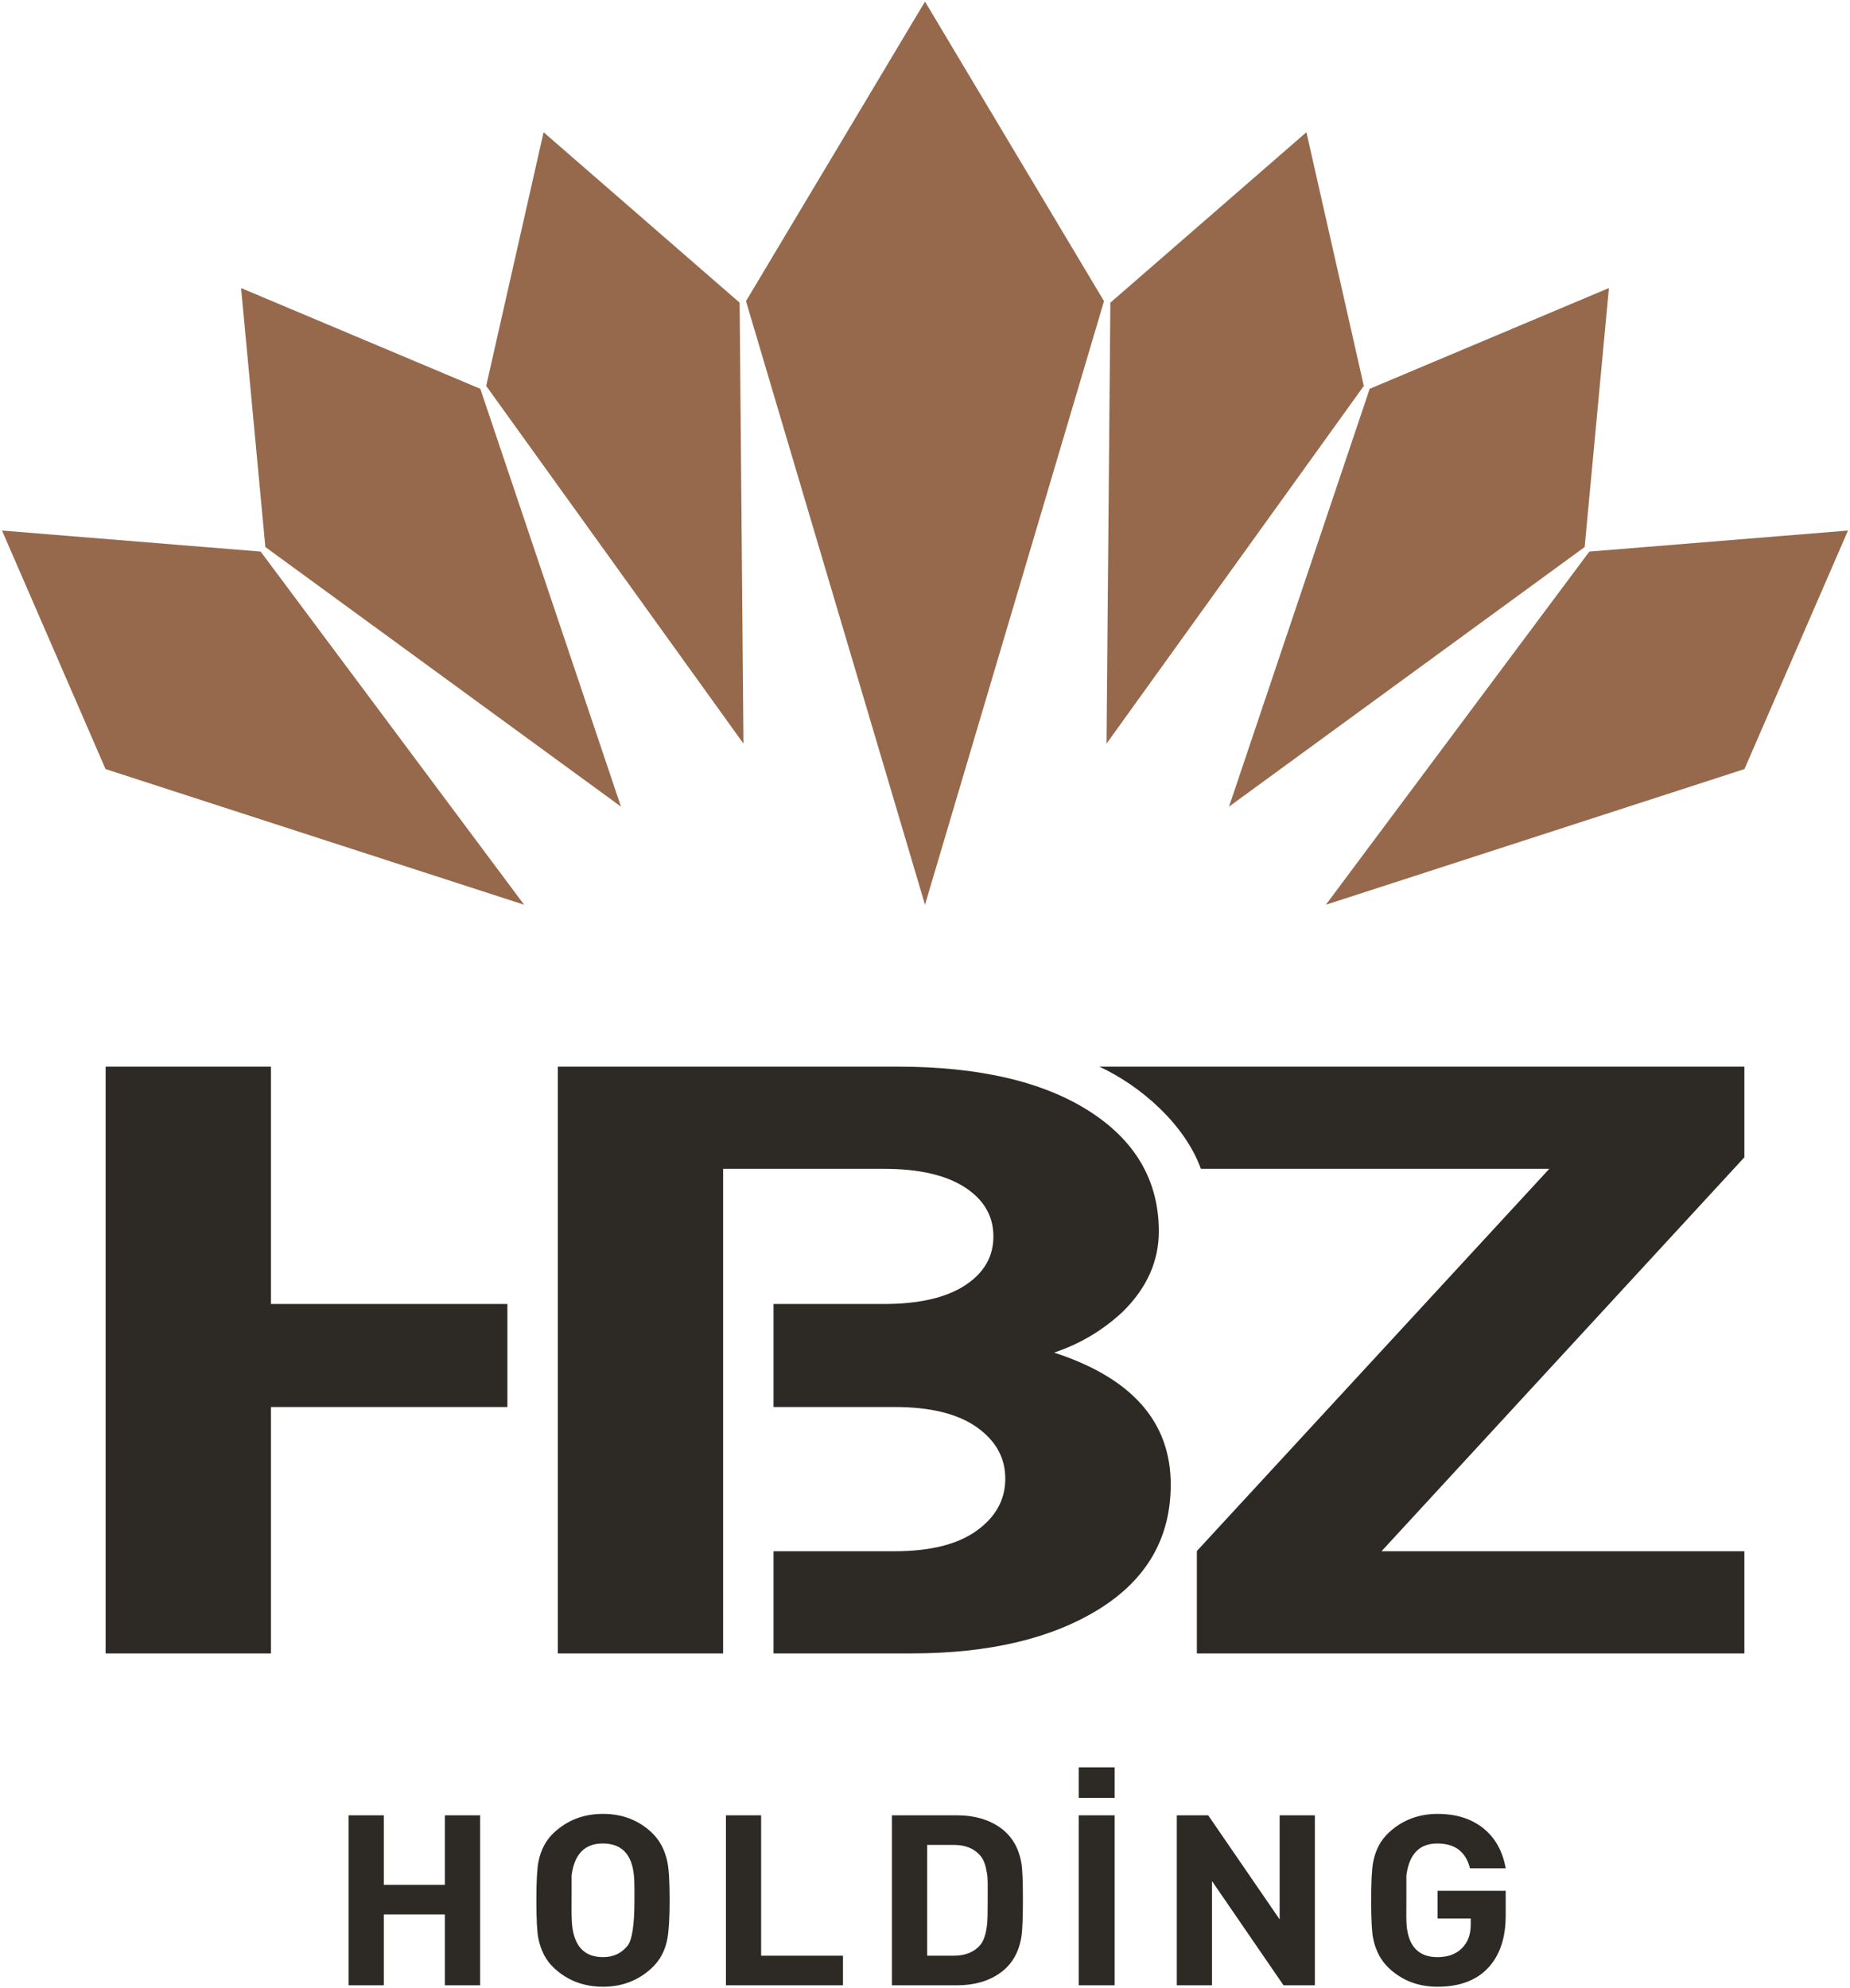
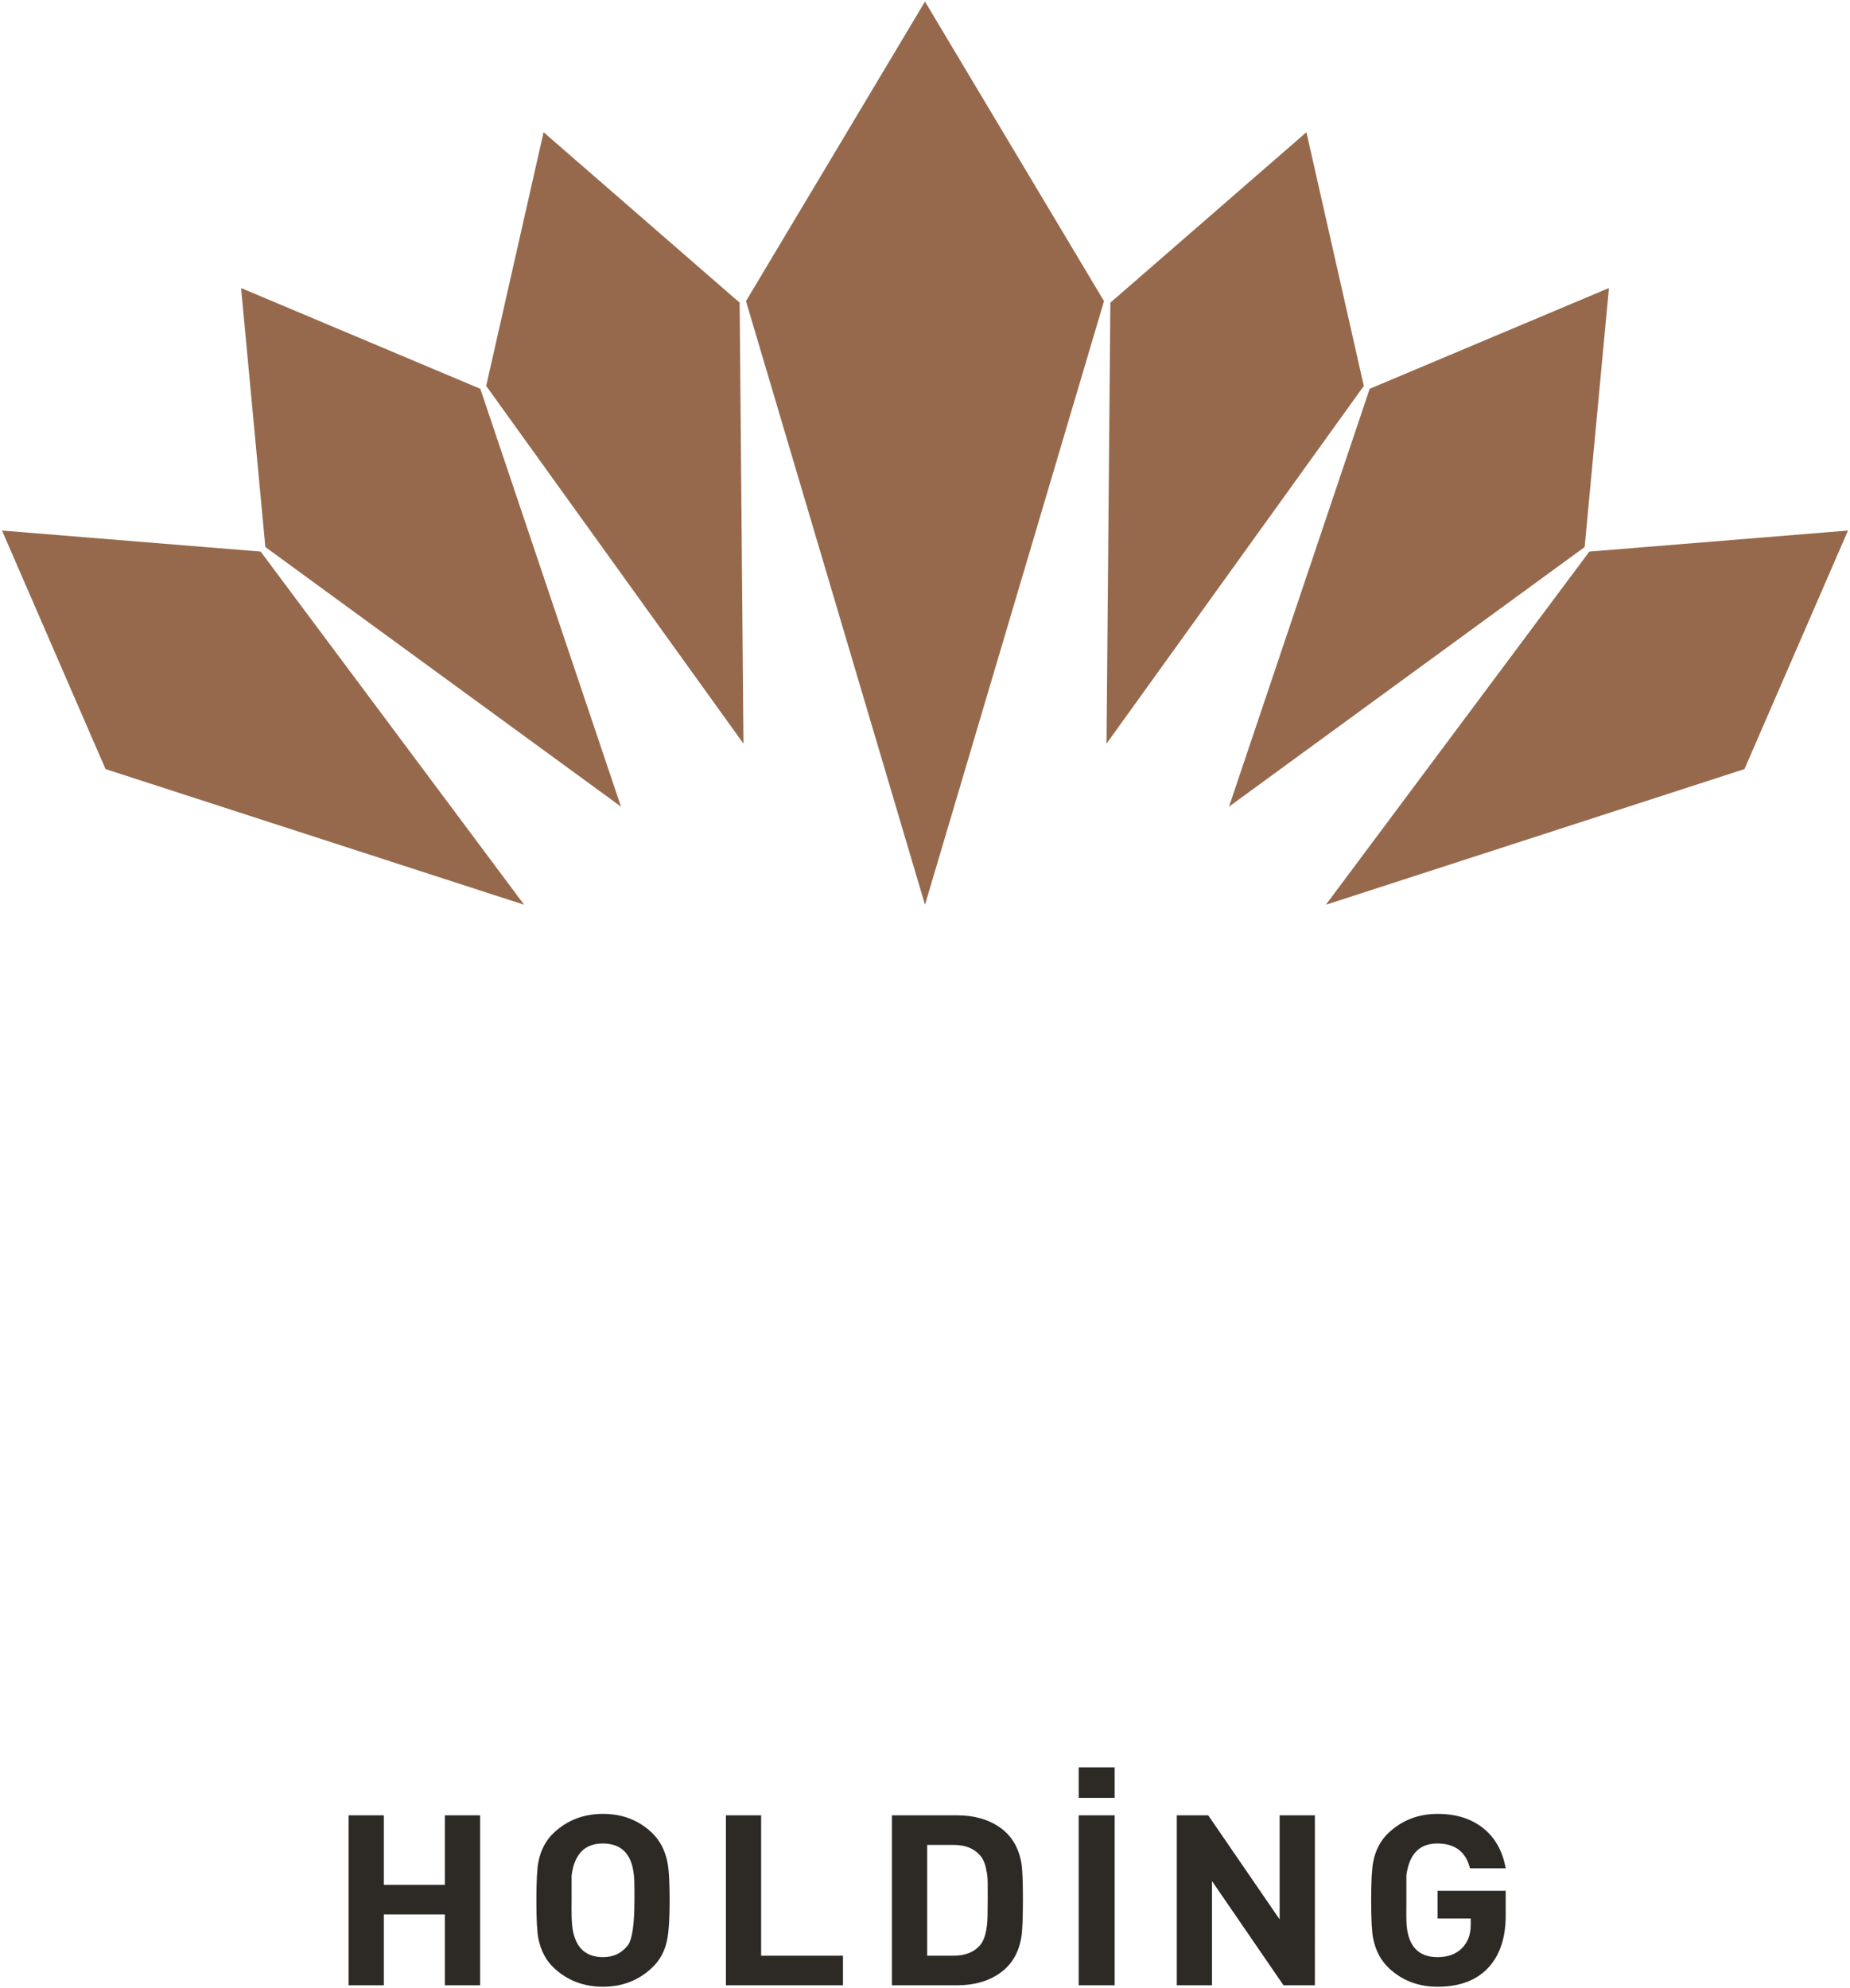
<svg xmlns="http://www.w3.org/2000/svg" version="1.1" id="Layer_1" x="0px" y="0px" viewBox="0 0 580.206 623.703" style="enable-background:new 0 0 580.206 623.703;" xml:space="preserve">
  <style type="text/css">
	.st0{fill:#2D2A26;}
	.st1{fill:#96694C;}
</style>
  <g>
-     <path class="st0" d="M547.082,334.586H344.78c12.908,6,26.725,17.971,31.857,32.062h109.255L375.369,486.533   v32.124h171.713v-32.058H433.274l113.809-123.578V334.586z M330.59,424.292c8.212-2.751,15.428-7.07,21.641-12.923   c7.473-7.418,11.205-15.773,11.205-25.08c0-15.85-7.278-28.439-21.828-37.743   c-14.568-9.308-34.633-13.96-60.26-13.96H174.939v184.068h51.853V400.838v-34.19h50.435   c10.956,0,19.414,1.934,25.388,5.806c5.971,3.883,8.941,9.011,8.941,15.392c0,6.377-2.971,11.494-8.941,15.384   c-5.974,3.872-14.432,5.813-25.388,5.813h-34.626v32.315h37.989c11.209,0,19.776,2.114,25.743,6.33   c5.978,4.223,8.949,9.604,8.949,16.161c0,6.549-2.971,11.974-8.949,16.293c-5.967,4.304-14.535,6.458-25.743,6.458   h-37.989v32.055h43.212c24.381,0,44.04-4.656,58.967-13.956c14.923-9.315,22.392-22.319,22.392-39.036   C367.172,446.006,354.967,432.222,330.59,424.292 M84.98,409.043v-74.461h-51.853v184.072H84.98v-77.296h74.15v-32.315   H84.98z" />
    <path class="st1" d="M233.961,94.461l56.142-93.966l56.142,93.966l-56.142,189.343L233.961,94.461z M348.238,94.941   l61.486-53.461l18,79.578L347.033,233.266L348.238,94.941z M429.567,121.959l75.032-31.604l-7.612,81.241   L385.454,253.027L429.567,121.959z M498.457,173.024l81.12-6.6l-32.469,74.823l-131.281,42.556L498.457,173.024z    M231.968,94.941l-61.487-53.461l-18,79.578l80.692,112.208L231.968,94.941z M150.639,121.959L75.607,90.355   l7.615,81.241l111.53,81.431L150.639,121.959z M81.75,173.024l-81.12-6.6l32.472,74.823l131.277,42.556   L81.75,173.024z" />
    <path class="st0" d="M150.572,622.758h-11.044v-22.241h-19.15v22.241h-11.04v-53.318h11.04v21.791h19.15v-21.791h11.044   V622.758z M210.018,596.099c0,5.439-0.242,9.461-0.714,12.055c-0.689,3.747-2.333,6.817-4.93,9.213   c-4.183,3.894-9.267,5.842-15.253,5.842c-6.037,0-11.15-1.949-15.333-5.842   c-2.491-2.297-4.132-5.366-4.927-9.213c-0.425-2.044-0.637-6.062-0.637-12.055c0-5.894,0.212-9.912,0.637-12.059   c0.744-3.791,2.385-6.864,4.927-9.213c4.183-3.89,9.297-5.839,15.333-5.839c6.037,0,11.121,1.949,15.253,5.839   c2.494,2.348,4.136,5.421,4.93,9.213C209.776,586.285,210.018,590.308,210.018,596.099 M198.974,596.099v-3.894   c0-1.498-0.055-2.799-0.161-3.897c-0.634-6.689-3.894-10.033-9.773-10.033c-5.667,0-8.912,3.344-9.773,10.033   v7.791c-0.051,3.443,0,6.04,0.161,7.787c0.689,6.689,3.919,10.037,9.692,10.037c3.231,0,5.798-1.198,7.707-3.597   C198.256,608.531,198.974,603.787,198.974,596.099 M264.38,622.758h-36.707v-53.322h11.04v44.036h25.666V622.758z    M320.812,595.875c0,5.839-0.161,9.732-0.48,11.681c-0.795,4.941-3.004,8.714-6.634,11.308   c-3.626,2.597-8.143,3.894-13.546,3.894h-20.421v-53.322h20.421c5.348,0,9.839,1.275,13.469,3.82   c3.626,2.546,5.864,6.267,6.711,11.161C320.651,586.264,320.812,590.08,320.812,595.875 M309.768,595.875v-4.645   c0-2.047-0.132-3.52-0.399-4.418c-0.319-2.048-0.982-3.648-1.985-4.795c-1.905-2.198-4.663-3.293-8.264-3.293   h-8.344v34.747h8.344c3.601,0,6.359-1.099,8.264-3.297c1.165-1.348,1.908-3.645,2.223-6.886   C309.713,602.19,309.768,599.718,309.768,595.875 M349.588,622.758h-11.282v-53.322h11.282V622.758z M338.306,554.385   h11.282v9.586h-11.282V554.385z M412.375,622.758h-9.828l-22.432-32.688v32.688h-11.04v-53.322h9.85l22.406,32.655   v-32.655h11.044V622.758z M472.221,600.89c0,6.791-1.722,12.132-5.165,16.026c-3.707,4.194-9.11,6.293-16.209,6.293   c-6.037,0-11.124-1.949-15.256-5.842c-2.491-2.348-4.132-5.418-4.923-9.213c-0.425-2.044-0.637-6.062-0.637-12.055   c0-5.894,0.212-9.912,0.637-12.059c0.74-3.791,2.381-6.864,4.938-9.213c4.183-3.89,9.282-5.839,15.282-5.839   c5.787,0,10.542,1.498,14.289,4.491c3.747,2.996,6.088,7.19,7.044,12.582h-11.201   c-1.286-5.191-4.703-7.787-10.253-7.787c-5.615,0-8.831,3.344-9.692,10.033v7.791   c-0.051,3.795-0.026,6.414,0.081,7.861c0.582,6.641,3.813,9.963,9.692,9.963c3.231,0,5.773-0.927,7.626-2.773   c1.853-1.846,2.78-4.293,2.78-7.341v-2.018h-10.406v-8.688h21.373V600.89z" />
  </g>
</svg>